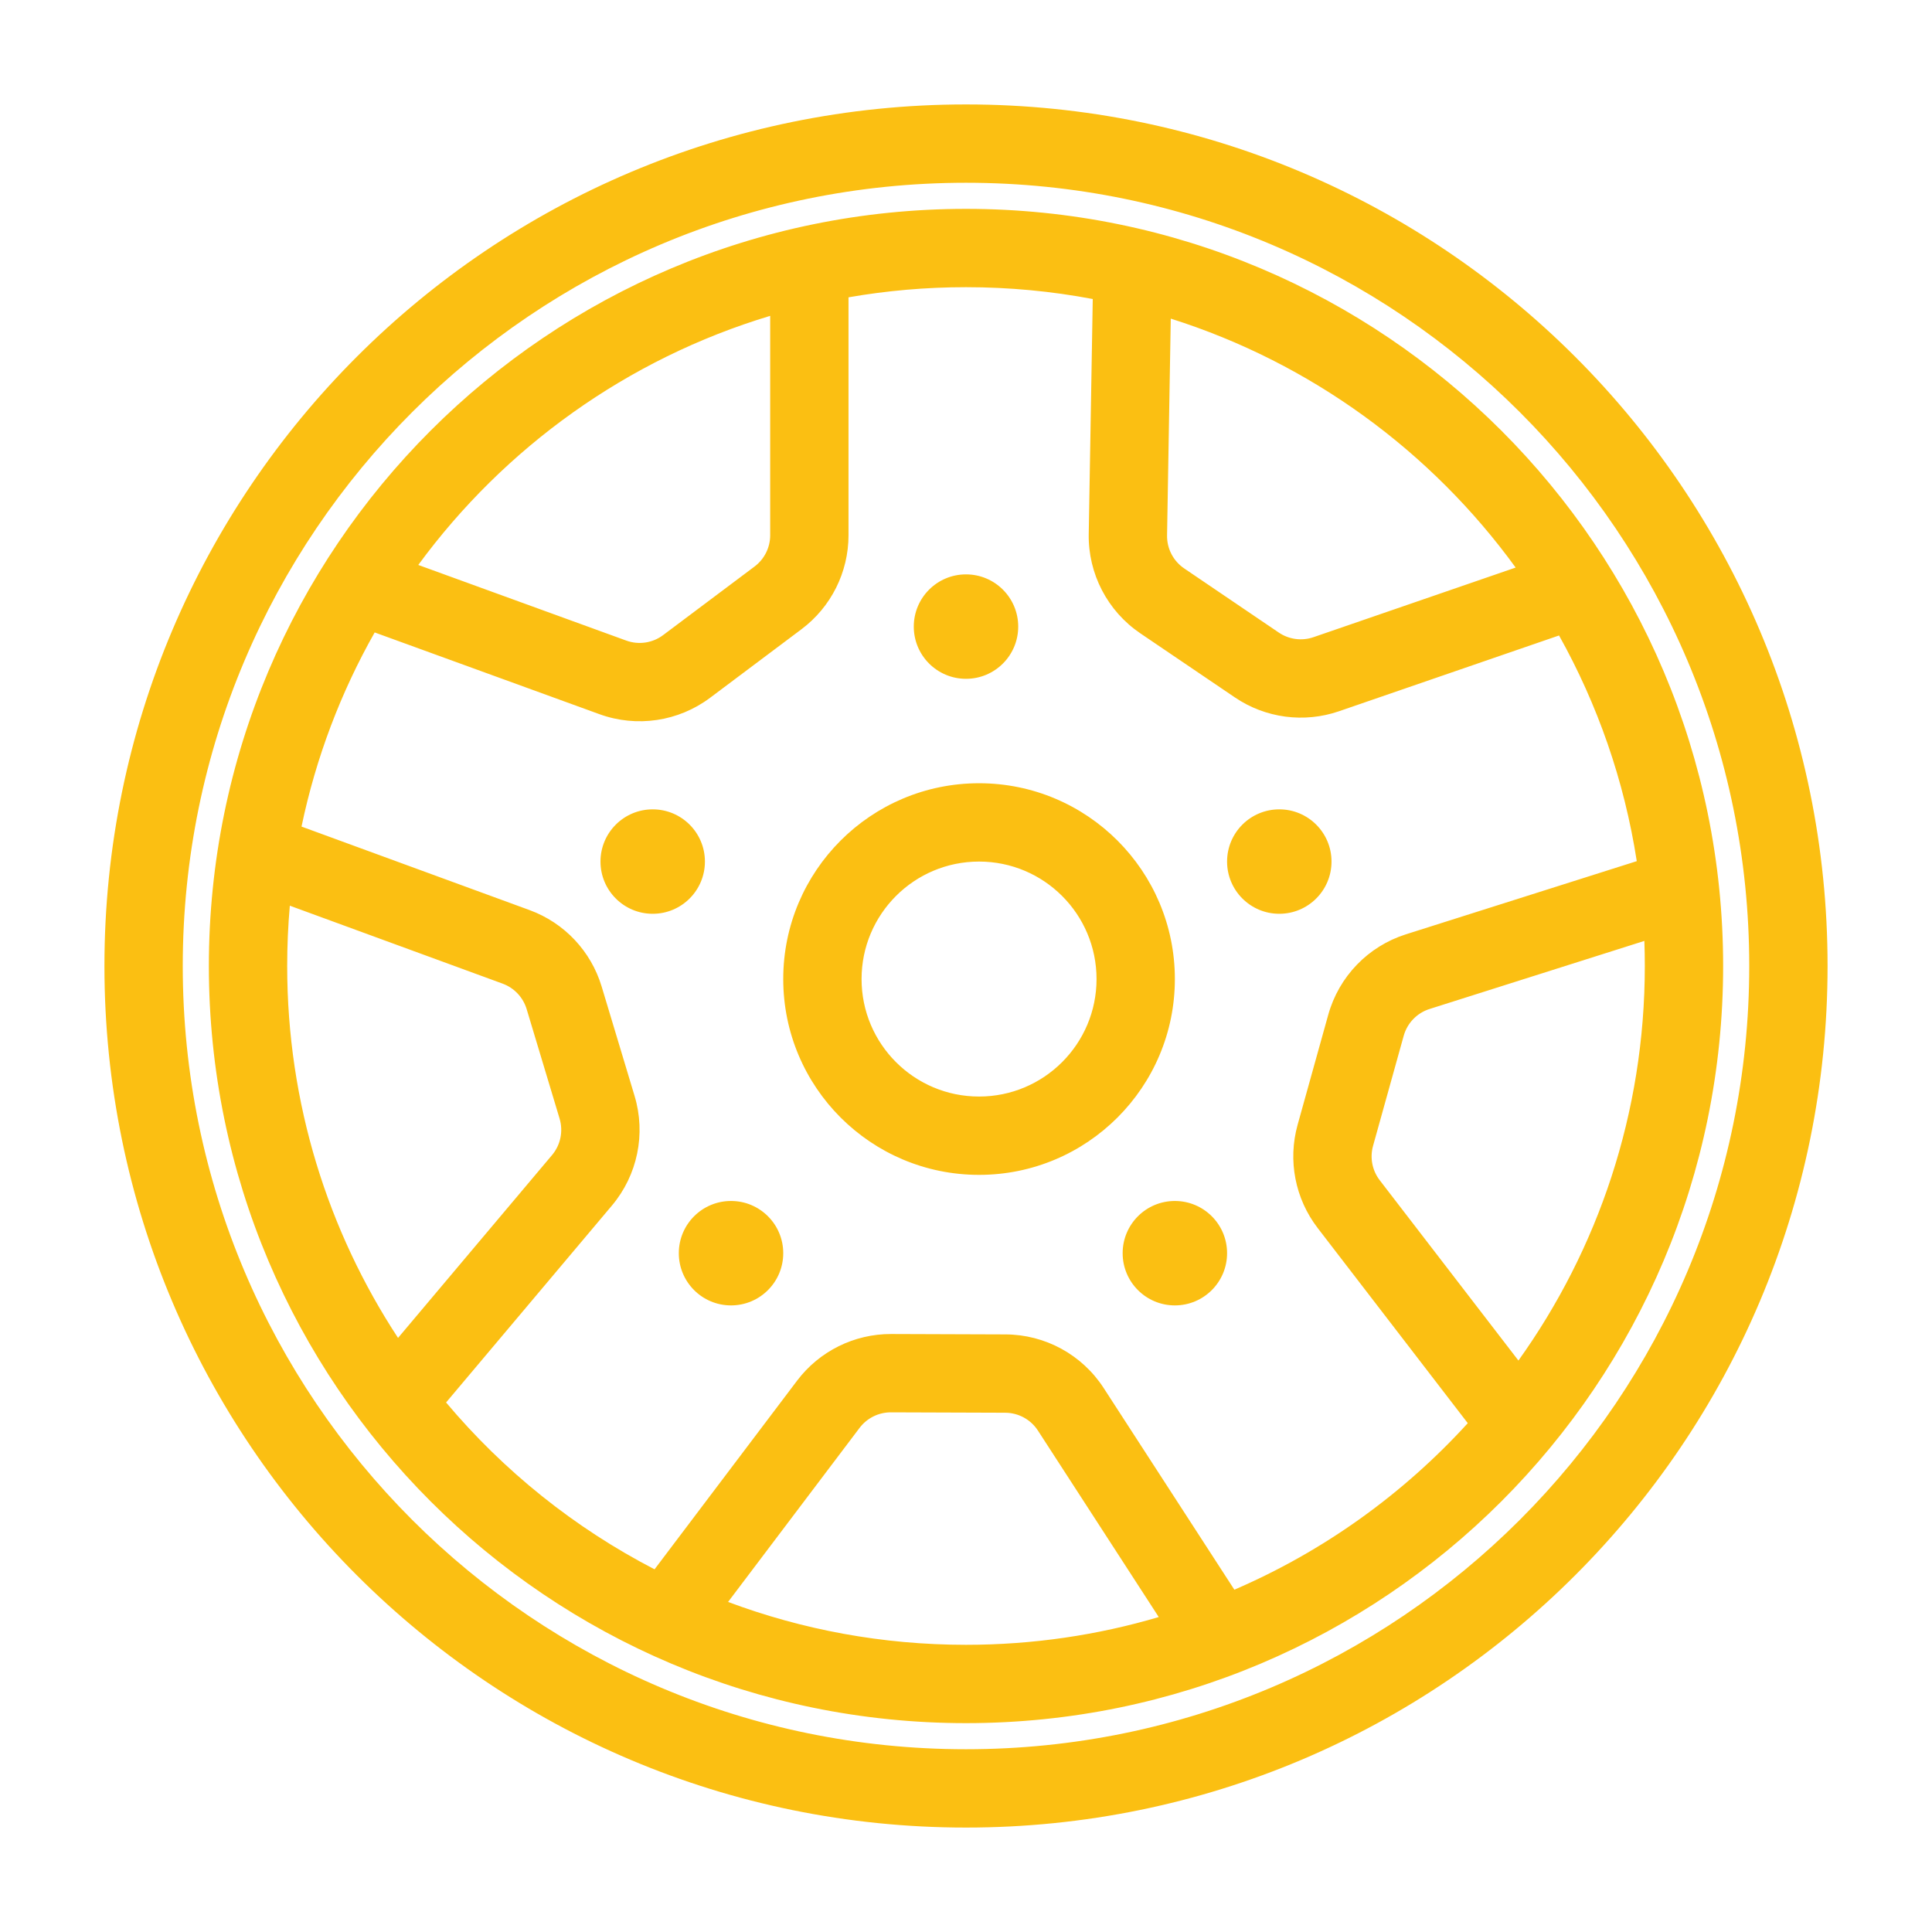
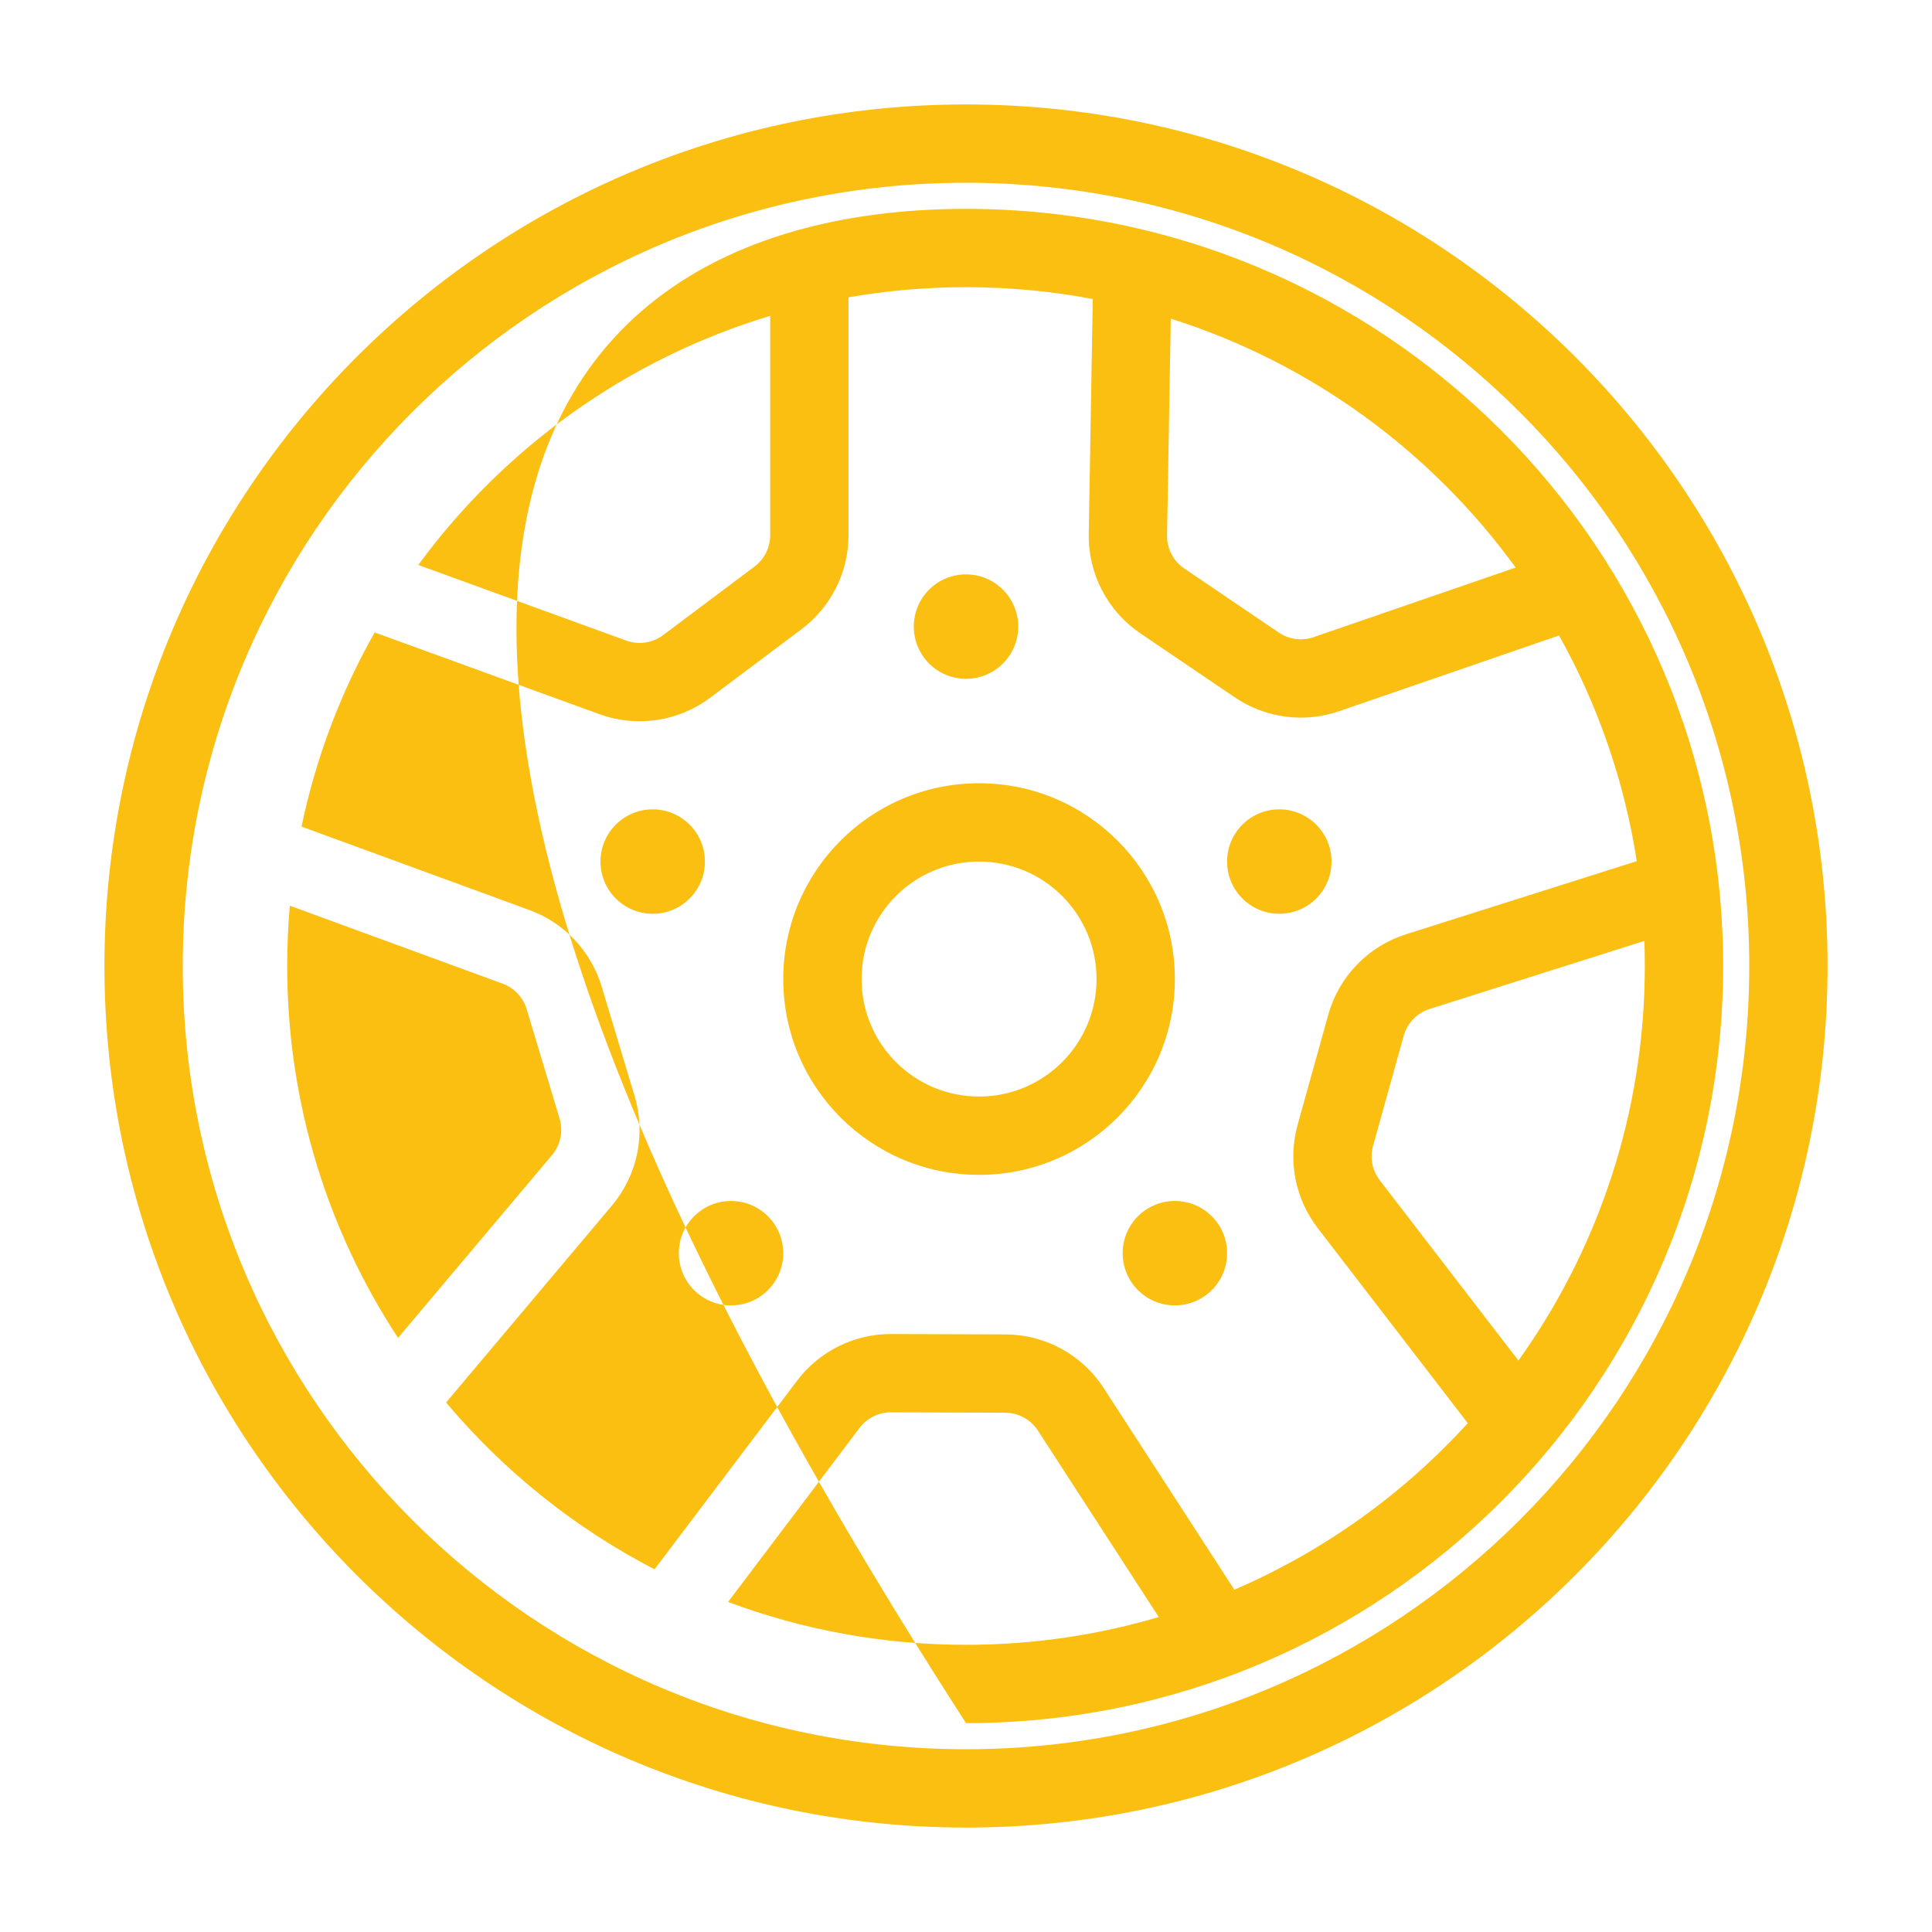
<svg xmlns="http://www.w3.org/2000/svg" width="74" height="74" viewBox="0 0 74 74" fill="none">
  <g filter="url(#filter0_d)">
-     <path fill-rule="evenodd" clip-rule="evenodd" d="M37 63C53.569 63 67 49.569 67 33C67 16.431 53.569 3 37 3C20.431 3 7 16.431 7 33C7 49.569 20.431 63 37 63ZM37 66C55.225 66 70 51.225 70 33C70 14.775 55.225 0 37 0C18.775 0 4 14.775 4 33C4 51.225 18.775 66 37 66ZM59.715 20.34L51.288 23.242C49.949 23.703 48.471 23.507 47.298 22.712L43.676 20.257C42.418 19.404 41.675 17.974 41.701 16.455L41.855 7.453C40.282 7.155 38.659 7 37 7C35.465 7 33.962 7.133 32.5 7.388V16.5C32.5 17.916 31.833 19.25 30.7 20.1L27.199 22.726C25.983 23.637 24.39 23.874 22.961 23.355L14.351 20.224C13.058 22.509 12.102 25.011 11.549 27.66L20.284 30.859C21.614 31.346 22.637 32.431 23.045 33.788L24.306 37.978C24.744 39.433 24.418 41.011 23.439 42.174L17.086 49.718C19.29 52.34 22.002 54.521 25.071 56.108L30.53 48.883C31.384 47.753 32.72 47.091 34.136 47.096L38.512 47.111C40.032 47.116 41.446 47.888 42.273 49.164L47.279 56.889C50.702 55.414 53.744 53.226 56.219 50.511L50.469 43.035C49.606 41.912 49.321 40.449 49.701 39.084L50.875 34.868C51.283 33.404 52.402 32.245 53.851 31.786L62.692 28.984C62.212 25.888 61.186 22.973 59.715 20.34ZM62.983 32.039C62.994 32.358 63 32.678 63 33C63 38.636 61.207 43.853 58.159 48.112L52.847 41.206C52.559 40.832 52.464 40.344 52.591 39.889L53.765 35.673C53.901 35.185 54.274 34.799 54.757 34.646L62.983 32.039ZM44.383 57.937L39.755 50.795C39.48 50.37 39.008 50.113 38.502 50.111L34.126 50.096C33.653 50.094 33.208 50.315 32.923 50.692L27.887 57.358C30.723 58.42 33.794 59 37 59C39.565 59 42.043 58.629 44.383 57.937ZM15.246 47.245L21.145 40.241C21.471 39.854 21.579 39.328 21.433 38.843L20.172 34.652C20.036 34.2 19.695 33.839 19.252 33.676L11.101 30.69C11.034 31.451 11 32.222 11 33C11 38.259 12.562 43.154 15.246 47.245ZM16.021 17.639L23.986 20.535C24.463 20.709 24.994 20.63 25.399 20.326L28.9 17.7C29.278 17.417 29.5 16.972 29.5 16.5V8.098C24.03 9.743 19.32 13.141 16.021 17.639ZM44.843 8.204L44.701 16.506C44.692 17.013 44.94 17.489 45.359 17.773L48.981 20.229C49.372 20.494 49.865 20.559 50.311 20.405L58.053 17.739C54.819 13.286 50.207 9.899 44.843 8.204ZM66 33C66 49.016 53.016 62 37 62C20.984 62 8 49.016 8 33C8 16.984 20.984 4 37 4C53.016 4 66 16.984 66 33ZM37.5 38C39.985 38 42 35.985 42 33.5C42 31.015 39.985 29 37.5 29C35.015 29 33 31.015 33 33.5C33 35.985 35.015 38 37.5 38ZM37.5 41C41.642 41 45 37.642 45 33.5C45 29.358 41.642 26 37.5 26C33.358 26 30 29.358 30 33.5C30 37.642 33.358 41 37.5 41ZM49 31C50.105 31 51 30.105 51 29C51 27.895 50.105 27 49 27C47.895 27 47 27.895 47 29C47 30.105 47.895 31 49 31ZM27 29C27 30.105 26.105 31 25 31C23.895 31 23 30.105 23 29C23 27.895 23.895 27 25 27C26.105 27 27 27.895 27 29ZM28 46C29.105 46 30 45.105 30 44C30 42.895 29.105 42 28 42C26.895 42 26 42.895 26 44C26 45.105 26.895 46 28 46ZM47 44C47 45.105 46.105 46 45 46C43.895 46 43 45.105 43 44C43 42.895 43.895 42 45 42C46.105 42 47 42.895 47 44ZM37 22C38.105 22 39 21.105 39 20C39 18.895 38.105 18 37 18C35.895 18 35 18.895 35 20C35 21.105 35.895 22 37 22Z" fill="#FBBF12" />
+     <path fill-rule="evenodd" clip-rule="evenodd" d="M37 63C53.569 63 67 49.569 67 33C67 16.431 53.569 3 37 3C20.431 3 7 16.431 7 33C7 49.569 20.431 63 37 63ZM37 66C55.225 66 70 51.225 70 33C70 14.775 55.225 0 37 0C18.775 0 4 14.775 4 33C4 51.225 18.775 66 37 66ZM59.715 20.34L51.288 23.242C49.949 23.703 48.471 23.507 47.298 22.712L43.676 20.257C42.418 19.404 41.675 17.974 41.701 16.455L41.855 7.453C40.282 7.155 38.659 7 37 7C35.465 7 33.962 7.133 32.5 7.388V16.5C32.5 17.916 31.833 19.25 30.7 20.1L27.199 22.726C25.983 23.637 24.39 23.874 22.961 23.355L14.351 20.224C13.058 22.509 12.102 25.011 11.549 27.66L20.284 30.859C21.614 31.346 22.637 32.431 23.045 33.788L24.306 37.978C24.744 39.433 24.418 41.011 23.439 42.174L17.086 49.718C19.29 52.34 22.002 54.521 25.071 56.108L30.53 48.883C31.384 47.753 32.72 47.091 34.136 47.096L38.512 47.111C40.032 47.116 41.446 47.888 42.273 49.164L47.279 56.889C50.702 55.414 53.744 53.226 56.219 50.511L50.469 43.035C49.606 41.912 49.321 40.449 49.701 39.084L50.875 34.868C51.283 33.404 52.402 32.245 53.851 31.786L62.692 28.984C62.212 25.888 61.186 22.973 59.715 20.34ZM62.983 32.039C62.994 32.358 63 32.678 63 33C63 38.636 61.207 43.853 58.159 48.112L52.847 41.206C52.559 40.832 52.464 40.344 52.591 39.889L53.765 35.673C53.901 35.185 54.274 34.799 54.757 34.646L62.983 32.039ZM44.383 57.937L39.755 50.795C39.48 50.37 39.008 50.113 38.502 50.111L34.126 50.096C33.653 50.094 33.208 50.315 32.923 50.692L27.887 57.358C30.723 58.42 33.794 59 37 59C39.565 59 42.043 58.629 44.383 57.937ZM15.246 47.245L21.145 40.241C21.471 39.854 21.579 39.328 21.433 38.843L20.172 34.652C20.036 34.2 19.695 33.839 19.252 33.676L11.101 30.69C11.034 31.451 11 32.222 11 33C11 38.259 12.562 43.154 15.246 47.245ZM16.021 17.639L23.986 20.535C24.463 20.709 24.994 20.63 25.399 20.326L28.9 17.7C29.278 17.417 29.5 16.972 29.5 16.5V8.098C24.03 9.743 19.32 13.141 16.021 17.639ZM44.843 8.204L44.701 16.506C44.692 17.013 44.94 17.489 45.359 17.773L48.981 20.229C49.372 20.494 49.865 20.559 50.311 20.405L58.053 17.739C54.819 13.286 50.207 9.899 44.843 8.204ZM66 33C66 49.016 53.016 62 37 62C8 16.984 20.984 4 37 4C53.016 4 66 16.984 66 33ZM37.5 38C39.985 38 42 35.985 42 33.5C42 31.015 39.985 29 37.5 29C35.015 29 33 31.015 33 33.5C33 35.985 35.015 38 37.5 38ZM37.5 41C41.642 41 45 37.642 45 33.5C45 29.358 41.642 26 37.5 26C33.358 26 30 29.358 30 33.5C30 37.642 33.358 41 37.5 41ZM49 31C50.105 31 51 30.105 51 29C51 27.895 50.105 27 49 27C47.895 27 47 27.895 47 29C47 30.105 47.895 31 49 31ZM27 29C27 30.105 26.105 31 25 31C23.895 31 23 30.105 23 29C23 27.895 23.895 27 25 27C26.105 27 27 27.895 27 29ZM28 46C29.105 46 30 45.105 30 44C30 42.895 29.105 42 28 42C26.895 42 26 42.895 26 44C26 45.105 26.895 46 28 46ZM47 44C47 45.105 46.105 46 45 46C43.895 46 43 45.105 43 44C43 42.895 43.895 42 45 42C46.105 42 47 42.895 47 44ZM37 22C38.105 22 39 21.105 39 20C39 18.895 38.105 18 37 18C35.895 18 35 18.895 35 20C35 21.105 35.895 22 37 22Z" fill="#FBBF12" />
  </g>
  <defs>
    <filter id="filter0_d" x="0" y="0" width="74" height="74" filterUnits="userSpaceOnUse" color-interpolation-filters="sRGB">
      <feFlood flood-opacity="0" result="BackgroundImageFix" />
      <feColorMatrix in="SourceAlpha" type="matrix" values="0 0 0 0 0 0 0 0 0 0 0 0 0 0 0 0 0 0 127 0" result="hardAlpha" />
      <feOffset dy="4" />
      <feGaussianBlur stdDeviation="2" />
      <feComposite in2="hardAlpha" operator="out" />
      <feColorMatrix type="matrix" values="0 0 0 0 0 0 0 0 0 0 0 0 0 0 0 0 0 0 0.25 0" />
      <feBlend mode="normal" in2="BackgroundImageFix" result="effect1_dropShadow" />
      <feBlend mode="normal" in="SourceGraphic" in2="effect1_dropShadow" result="shape" />
    </filter>
  </defs>
</svg>